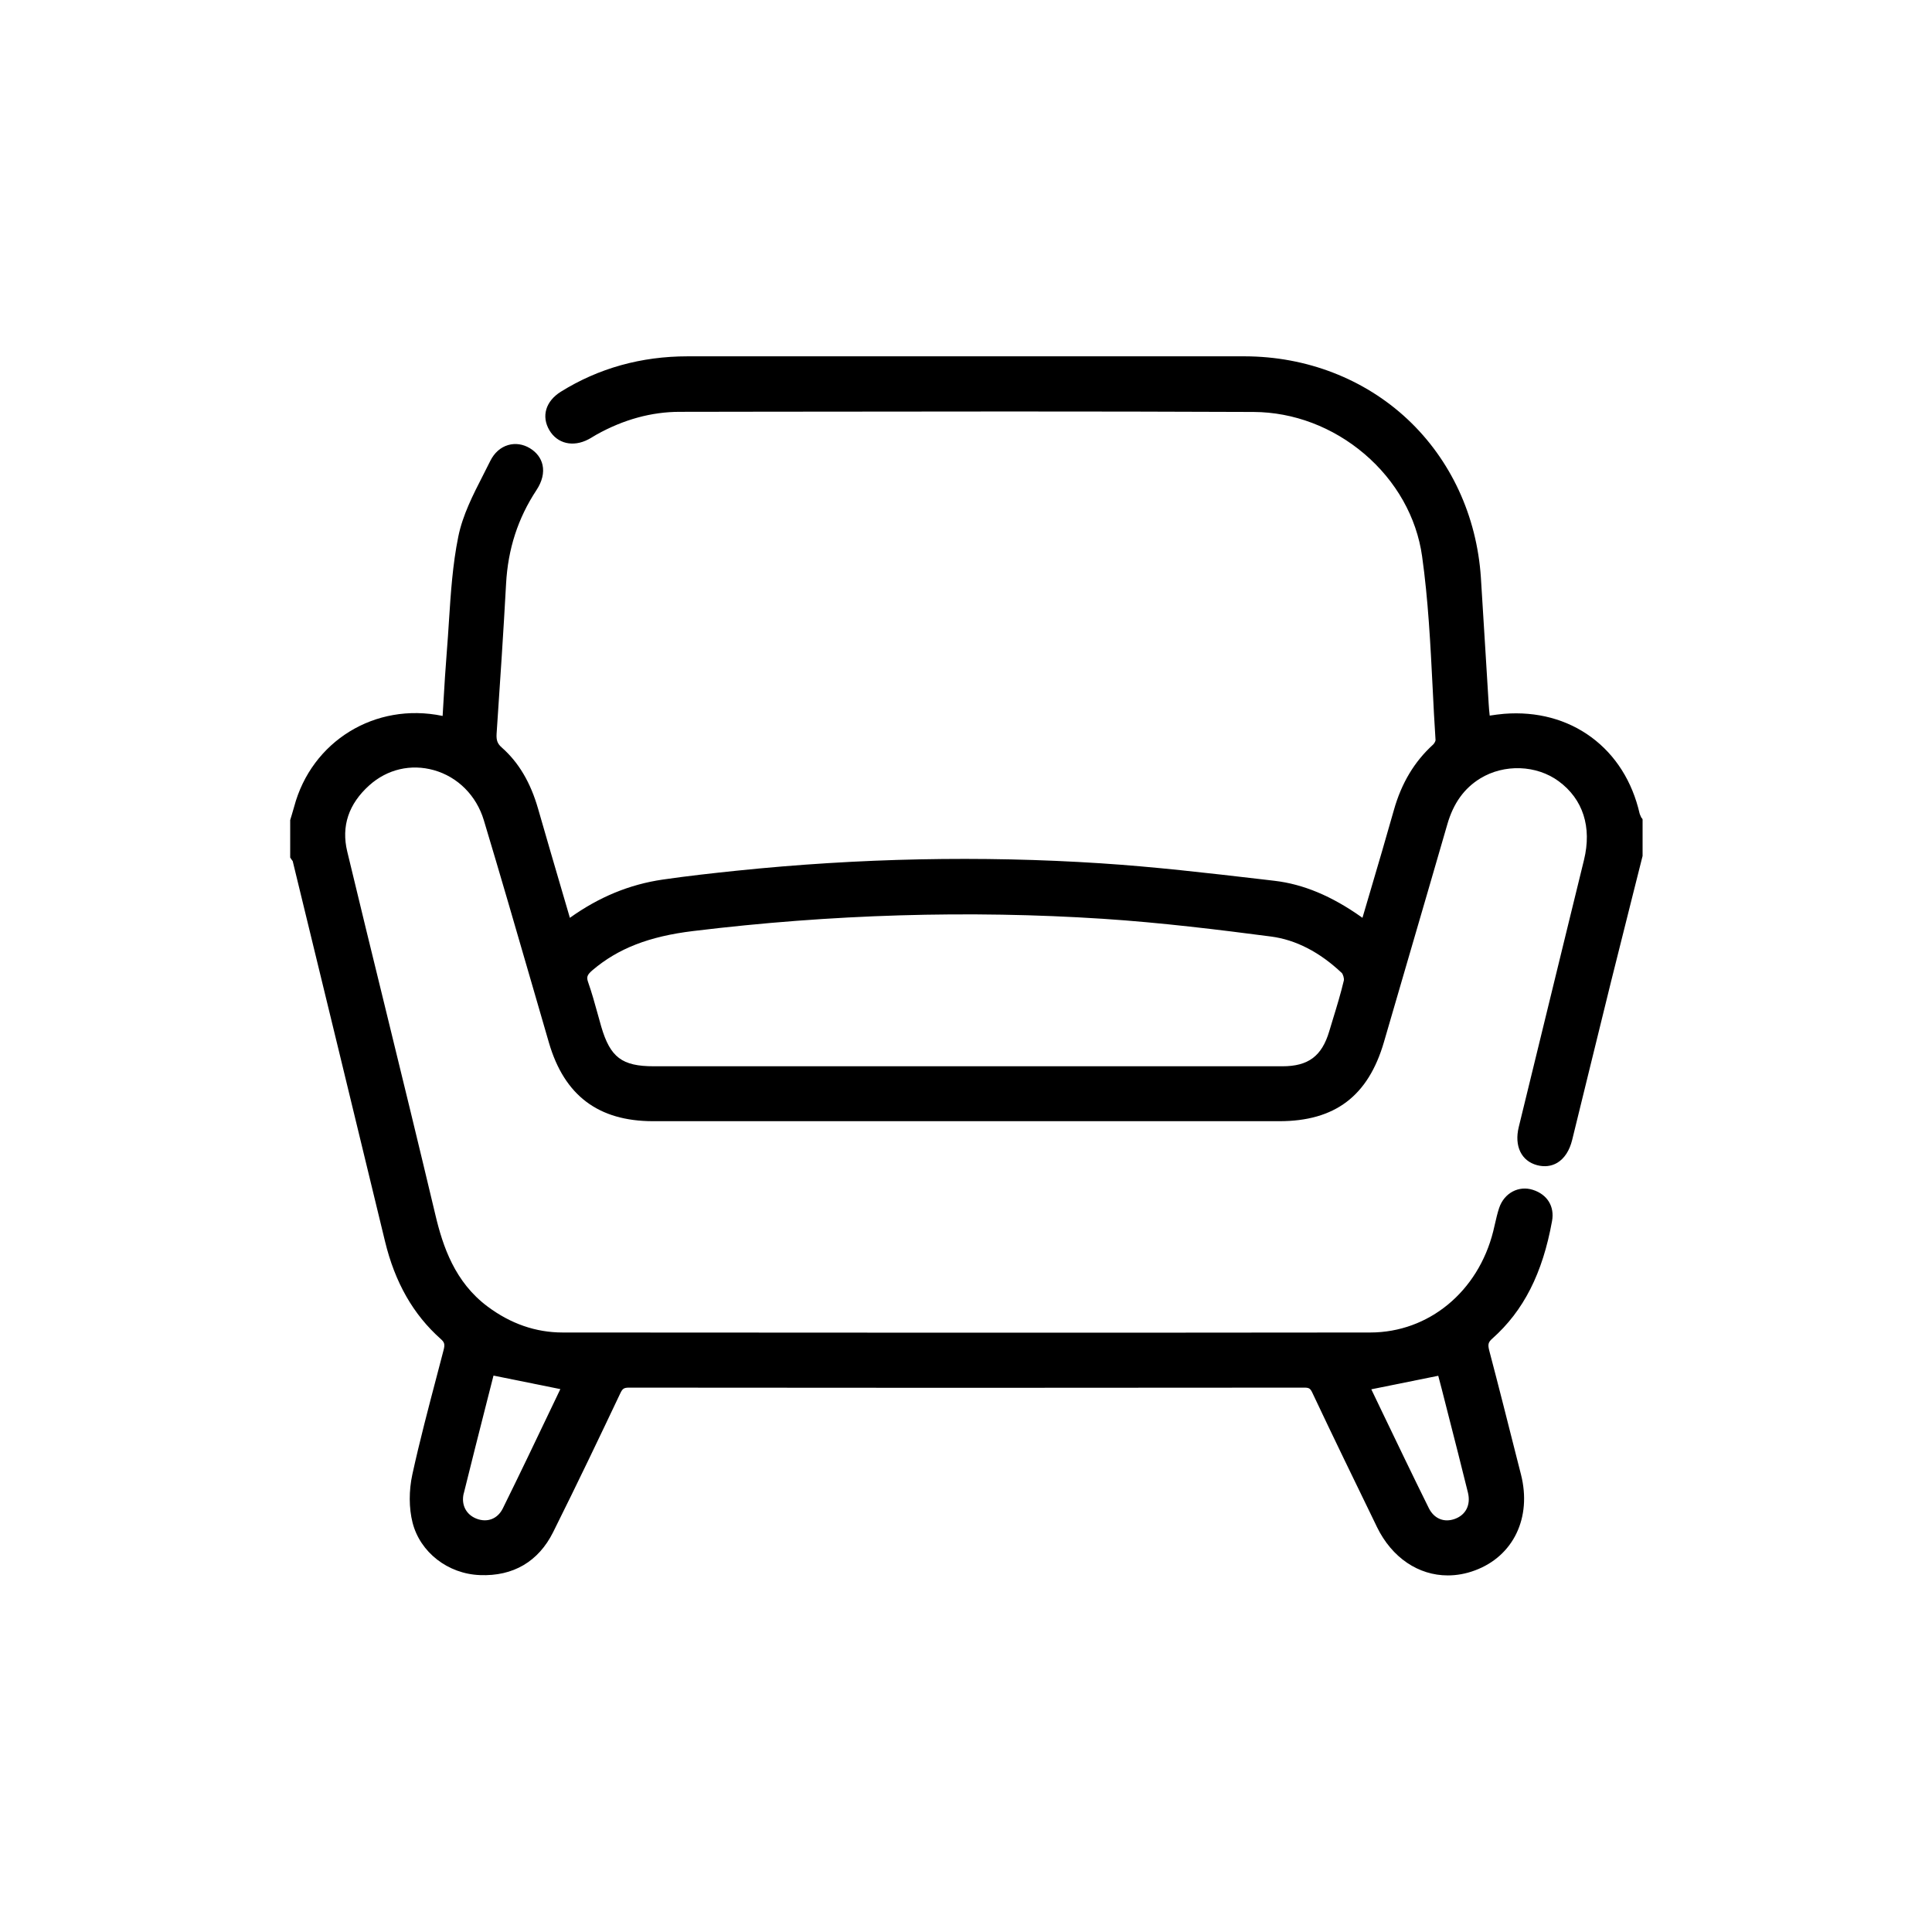
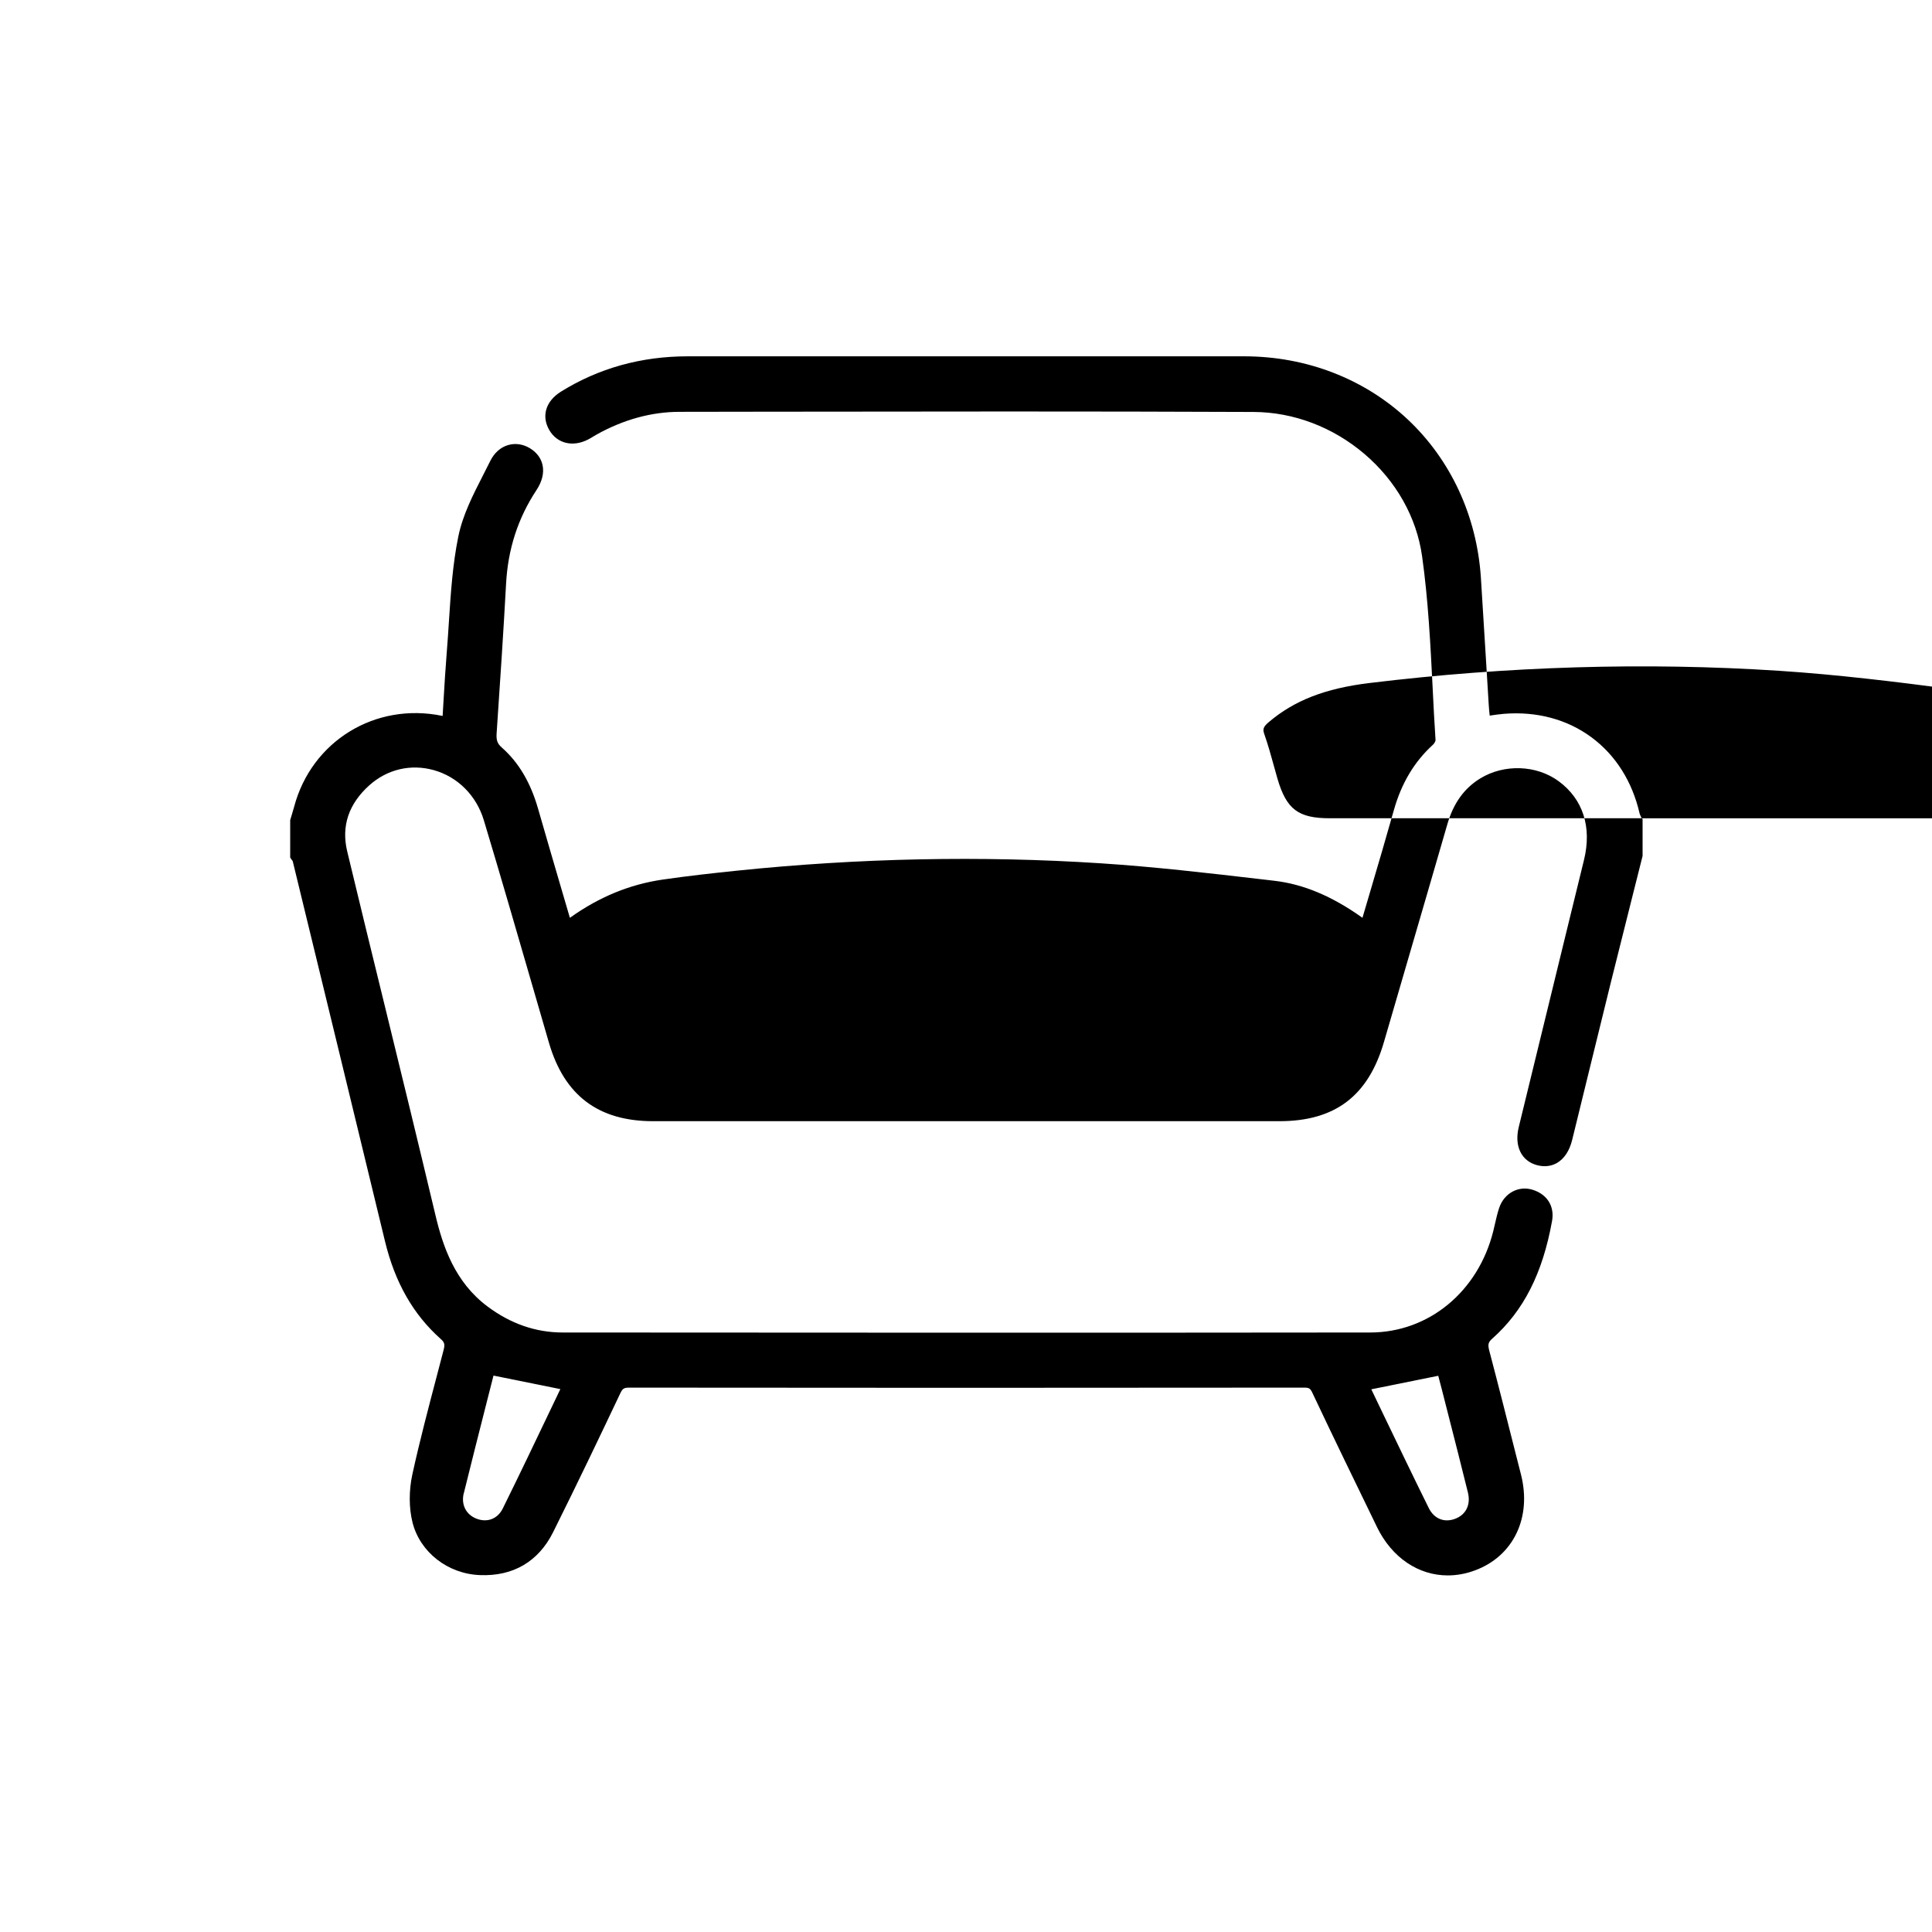
<svg xmlns="http://www.w3.org/2000/svg" version="1.1" viewBox="0 0 300 300">
  <g>
    <g id="Capa_1">
-       <path d="M254.91,127.06c-.05-.11-.1-.23-.15-.34-.07-.15-.14-.3-.16-.39-1.14-4.98-3.73-9.08-7.5-11.86-3.78-2.78-8.46-4.03-13.55-3.63-.75.06-1.47.17-2.23.28-.07-.63-.13-1.24-.16-1.83-.16-2.5-.31-5-.46-7.51-.24-3.97-.49-8.07-.75-12.11-.64-9.56-4.68-18.28-11.39-24.57-6.71-6.28-15.69-9.75-25.27-9.77-8.02-.01-16.17-.01-24.06,0-8.54,0-17.08,0-25.62,0-12.07,0-24.56,0-36.84,0-7.19,0-13.82,1.84-19.69,5.5-2.35,1.47-3.05,3.81-1.77,5.98,1.24,2.09,3.68,2.66,6.06,1.41.27-.14.52-.29.76-.44.16-.1.33-.2.49-.29,4.21-2.35,8.56-3.54,12.92-3.54l13.33-.02c24.85-.03,50.54-.07,75.81.04,6.18.03,12.28,2.34,17.18,6.51,4.93,4.2,8.11,9.84,8.96,15.89.95,6.74,1.3,13.71,1.64,20.44.13,2.67.27,5.42.45,8.12,0,.14-.18.51-.38.69-2.92,2.66-4.91,5.99-6.09,10.17-1.2,4.26-2.43,8.42-3.73,12.83-.38,1.29-.77,2.59-1.15,3.9-.05-.04-.1-.07-.15-.11-4.63-3.28-9.05-5.12-13.51-5.64l-2.13-.25c-8.15-.95-16.58-1.93-24.91-2.47-18.51-1.2-37.5-.81-56.44,1.15-3.66.38-7.58.81-11.51,1.38-5.15.75-9.89,2.7-14.42,5.94-.38-1.3-.76-2.6-1.14-3.89-1.31-4.47-2.55-8.7-3.79-13.02-1.17-4.09-3.01-7.21-5.64-9.53-.68-.6-.87-1.12-.81-2.14l.04-.6c.5-7.42,1.02-15.1,1.43-22.66.29-5.43,1.84-10.21,4.73-14.59.88-1.34,1.2-2.68.93-3.9-.24-1.06-.92-1.96-1.96-2.59-1.06-.64-2.26-.82-3.38-.49-1.18.34-2.16,1.22-2.78,2.48-.36.72-.74,1.47-1.1,2.18-1.56,3.05-3.18,6.2-3.86,9.57-.88,4.32-1.17,8.8-1.45,13.12-.1,1.55-.2,3.15-.33,4.71-.21,2.59-.37,5.24-.52,7.8-.04.73-.09,1.46-.13,2.2-.02,0-.04,0-.06-.01-10.4-2.15-20.29,3.92-23,14.12-.11.42-.24.83-.37,1.27-.06.21-.13.41-.19.62l-.05.17v5.82l.21.31c.05.08.11.16.18.24,0,0,0,0,0,0l.22.91c4.63,19.05,9.43,38.74,14.11,58.12,1.55,6.41,4.38,11.37,8.66,15.18.59.52.67.84.43,1.75-.34,1.3-.68,2.6-1.02,3.9-1.32,5.02-2.69,10.21-3.82,15.37-.55,2.52-.54,5.25.03,7.49,1.17,4.6,5.47,7.96,10.46,8.15,5.16.21,9.09-2.1,11.37-6.67,3.8-7.62,7.39-15.15,10.41-21.52.37-.79.58-.92,1.43-.92h.01c33.49.04,67.76.04,104.76,0h0c.78,0,.96.12,1.29.82,3.22,6.83,6.58,13.73,9.82,20.4l.19.4c2.34,4.82,6.48,7.54,11.01,7.54,1.38,0,2.81-.25,4.22-.78,5.97-2.21,8.84-8.19,7.15-14.87l-.72-2.83c-1.36-5.38-2.76-10.93-4.2-16.39-.26-1-.18-1.33.47-1.91,4.85-4.31,7.8-10.11,9.27-18.25.41-2.26-.73-4.12-2.97-4.84-2.21-.71-4.46.49-5.24,2.8-.28.84-.47,1.69-.66,2.51-.08.37-.17.74-.26,1.11-2.35,9.4-10.03,15.72-19.09,15.73-42.27.05-84.54.03-125.42,0-4.16,0-8.08-1.36-11.66-4.04-5.06-3.78-6.93-9.3-8.09-14.21-2.6-10.94-5.31-22.05-7.94-32.79-1.9-7.75-3.86-15.76-5.75-23.64-.95-3.94.21-7.4,3.43-10.29,2.79-2.5,6.45-3.35,10.02-2.35,3.71,1.04,6.61,3.95,7.76,7.78,2.55,8.47,5.05,17.1,7.47,25.45.88,3.03,1.76,6.06,2.64,9.1,2.39,8.19,7.67,12.17,16.15,12.18,32.42,0,64.84,0,97.26,0,8.65,0,13.81-3.91,16.25-12.3,1.26-4.35,2.53-8.69,3.8-13.04,1.98-6.8,4.04-13.83,6.04-20.76.94-3.27,2.62-5.6,5.12-7.13,3.72-2.27,8.73-2.09,12.17.44,3.78,2.78,5.18,7.12,3.93,12.23l-2.58,10.54c-2.52,10.31-5.04,20.62-7.55,30.93-.72,2.95.4,5.27,2.85,5.92,1.14.3,2.22.17,3.13-.37,1.1-.66,1.91-1.89,2.32-3.57.89-3.62,1.78-7.23,2.66-10.85,1.1-4.49,2.24-9.14,3.37-13.71,1.11-4.47,2.25-9.01,3.36-13.4.5-1.99,1-3.98,1.5-5.96l.04-.15v-5.67l-.09-.23ZM149.91,165.57h-12.1c-12.1,0-24.2,0-36.3,0-4.92,0-6.75-1.38-8.15-6.16-.2-.7-.4-1.4-.59-2.11-.43-1.56-.88-3.17-1.43-4.74-.28-.79-.23-1.15.65-1.9,3.97-3.38,8.79-5.26,15.65-6.09,21.44-2.61,42.85-3.25,63.63-1.9,9.03.59,18.19,1.72,26.07,2.75,3.86.5,7.57,2.41,11.01,5.66.18.17.4.87.32,1.17-.47,1.99-1.08,4-1.68,5.95-.2.65-.4,1.3-.59,1.95-1.15,3.85-3.25,5.42-7.27,5.42-11.93.01-24.06,0-35.79,0h-13.42ZM72.02,231.87c1.17-4.73,2.37-9.48,3.54-14.07.36-1.41.72-2.81,1.07-4.2l10.38,2.1c-.51,1.07-1.02,2.14-1.54,3.22-2.4,5.03-4.89,10.24-7.4,15.32-.8,1.61-2.4,2.23-4.08,1.58-1.64-.64-2.41-2.19-1.98-3.95ZM212.94,215.73l10.39-2.1c.17.63.37,1.36.55,2.09.33,1.28.66,2.57.98,3.85,1.02,3.99,2.08,8.13,3.08,12.2.46,1.89-.31,3.45-2.02,4.08-1.69.62-3.24-.03-4.06-1.68-2.48-5.01-4.94-10.14-7.32-15.09-.53-1.11-1.07-2.23-1.6-3.34Z" />
+       <path d="M254.91,127.06c-.05-.11-.1-.23-.15-.34-.07-.15-.14-.3-.16-.39-1.14-4.98-3.73-9.08-7.5-11.86-3.78-2.78-8.46-4.03-13.55-3.63-.75.06-1.47.17-2.23.28-.07-.63-.13-1.24-.16-1.83-.16-2.5-.31-5-.46-7.51-.24-3.97-.49-8.07-.75-12.11-.64-9.56-4.68-18.28-11.39-24.57-6.71-6.28-15.69-9.75-25.27-9.77-8.02-.01-16.17-.01-24.06,0-8.54,0-17.08,0-25.62,0-12.07,0-24.56,0-36.84,0-7.19,0-13.82,1.84-19.69,5.5-2.35,1.47-3.05,3.81-1.77,5.98,1.24,2.09,3.68,2.66,6.06,1.41.27-.14.52-.29.76-.44.16-.1.33-.2.49-.29,4.21-2.35,8.56-3.54,12.92-3.54l13.33-.02c24.85-.03,50.54-.07,75.81.04,6.18.03,12.28,2.34,17.18,6.51,4.93,4.2,8.11,9.84,8.96,15.89.95,6.74,1.3,13.71,1.64,20.44.13,2.67.27,5.42.45,8.12,0,.14-.18.51-.38.69-2.92,2.66-4.91,5.99-6.09,10.17-1.2,4.26-2.43,8.42-3.73,12.83-.38,1.29-.77,2.59-1.15,3.9-.05-.04-.1-.07-.15-.11-4.63-3.28-9.05-5.12-13.51-5.64l-2.13-.25c-8.15-.95-16.58-1.93-24.91-2.47-18.51-1.2-37.5-.81-56.44,1.15-3.66.38-7.58.81-11.51,1.38-5.15.75-9.89,2.7-14.42,5.94-.38-1.3-.76-2.6-1.14-3.89-1.31-4.47-2.55-8.7-3.79-13.02-1.17-4.09-3.01-7.21-5.64-9.53-.68-.6-.87-1.12-.81-2.14l.04-.6c.5-7.42,1.02-15.1,1.43-22.66.29-5.43,1.84-10.21,4.73-14.59.88-1.34,1.2-2.68.93-3.9-.24-1.06-.92-1.96-1.96-2.59-1.06-.64-2.26-.82-3.38-.49-1.18.34-2.16,1.22-2.78,2.48-.36.72-.74,1.47-1.1,2.18-1.56,3.05-3.18,6.2-3.86,9.57-.88,4.32-1.17,8.8-1.45,13.12-.1,1.55-.2,3.15-.33,4.71-.21,2.59-.37,5.24-.52,7.8-.04.73-.09,1.46-.13,2.2-.02,0-.04,0-.06-.01-10.4-2.15-20.29,3.92-23,14.12-.11.42-.24.83-.37,1.27-.06.21-.13.41-.19.62l-.05.17v5.82l.21.31c.05.08.11.16.18.24,0,0,0,0,0,0l.22.91c4.63,19.05,9.43,38.74,14.11,58.12,1.55,6.41,4.38,11.37,8.66,15.18.59.52.67.84.43,1.75-.34,1.3-.68,2.6-1.02,3.9-1.32,5.02-2.69,10.21-3.82,15.37-.55,2.52-.54,5.25.03,7.49,1.17,4.6,5.47,7.96,10.46,8.15,5.16.21,9.09-2.1,11.37-6.67,3.8-7.62,7.39-15.15,10.41-21.52.37-.79.58-.92,1.43-.92h.01c33.49.04,67.76.04,104.76,0h0c.78,0,.96.12,1.29.82,3.22,6.83,6.58,13.73,9.82,20.4l.19.4c2.34,4.82,6.48,7.54,11.01,7.54,1.38,0,2.81-.25,4.22-.78,5.97-2.21,8.84-8.19,7.15-14.87l-.72-2.83c-1.36-5.38-2.76-10.93-4.2-16.39-.26-1-.18-1.33.47-1.91,4.85-4.31,7.8-10.11,9.27-18.25.41-2.26-.73-4.12-2.97-4.84-2.21-.71-4.46.49-5.24,2.8-.28.84-.47,1.69-.66,2.51-.08.37-.17.74-.26,1.11-2.35,9.4-10.03,15.72-19.09,15.73-42.27.05-84.54.03-125.42,0-4.16,0-8.08-1.36-11.66-4.04-5.06-3.78-6.93-9.3-8.09-14.21-2.6-10.94-5.31-22.05-7.94-32.79-1.9-7.75-3.86-15.76-5.75-23.64-.95-3.94.21-7.4,3.43-10.29,2.79-2.5,6.45-3.35,10.02-2.35,3.71,1.04,6.61,3.95,7.76,7.78,2.55,8.47,5.05,17.1,7.47,25.45.88,3.03,1.76,6.06,2.64,9.1,2.39,8.19,7.67,12.17,16.15,12.18,32.42,0,64.84,0,97.26,0,8.65,0,13.81-3.91,16.25-12.3,1.26-4.35,2.53-8.69,3.8-13.04,1.98-6.8,4.04-13.83,6.04-20.76.94-3.27,2.62-5.6,5.12-7.13,3.72-2.27,8.73-2.09,12.17.44,3.78,2.78,5.18,7.12,3.93,12.23l-2.58,10.54c-2.52,10.31-5.04,20.62-7.55,30.93-.72,2.95.4,5.27,2.85,5.92,1.14.3,2.22.17,3.13-.37,1.1-.66,1.91-1.89,2.32-3.57.89-3.62,1.78-7.23,2.66-10.85,1.1-4.49,2.24-9.14,3.37-13.71,1.11-4.47,2.25-9.01,3.36-13.4.5-1.99,1-3.98,1.5-5.96l.04-.15v-5.67l-.09-.23Zh-12.1c-12.1,0-24.2,0-36.3,0-4.92,0-6.75-1.38-8.15-6.16-.2-.7-.4-1.4-.59-2.11-.43-1.56-.88-3.17-1.43-4.74-.28-.79-.23-1.15.65-1.9,3.97-3.38,8.79-5.26,15.65-6.09,21.44-2.61,42.85-3.25,63.63-1.9,9.03.59,18.19,1.72,26.07,2.75,3.86.5,7.57,2.41,11.01,5.66.18.17.4.87.32,1.17-.47,1.99-1.08,4-1.68,5.95-.2.65-.4,1.3-.59,1.95-1.15,3.85-3.25,5.42-7.27,5.42-11.93.01-24.06,0-35.79,0h-13.42ZM72.02,231.87c1.17-4.73,2.37-9.48,3.54-14.07.36-1.41.72-2.81,1.07-4.2l10.38,2.1c-.51,1.07-1.02,2.14-1.54,3.22-2.4,5.03-4.89,10.24-7.4,15.32-.8,1.61-2.4,2.23-4.08,1.58-1.64-.64-2.41-2.19-1.98-3.95ZM212.94,215.73l10.39-2.1c.17.63.37,1.36.55,2.09.33,1.28.66,2.57.98,3.85,1.02,3.99,2.08,8.13,3.08,12.2.46,1.89-.31,3.45-2.02,4.08-1.69.62-3.24-.03-4.06-1.68-2.48-5.01-4.94-10.14-7.32-15.09-.53-1.11-1.07-2.23-1.6-3.34Z" />
    </g>
  </g>
</svg>